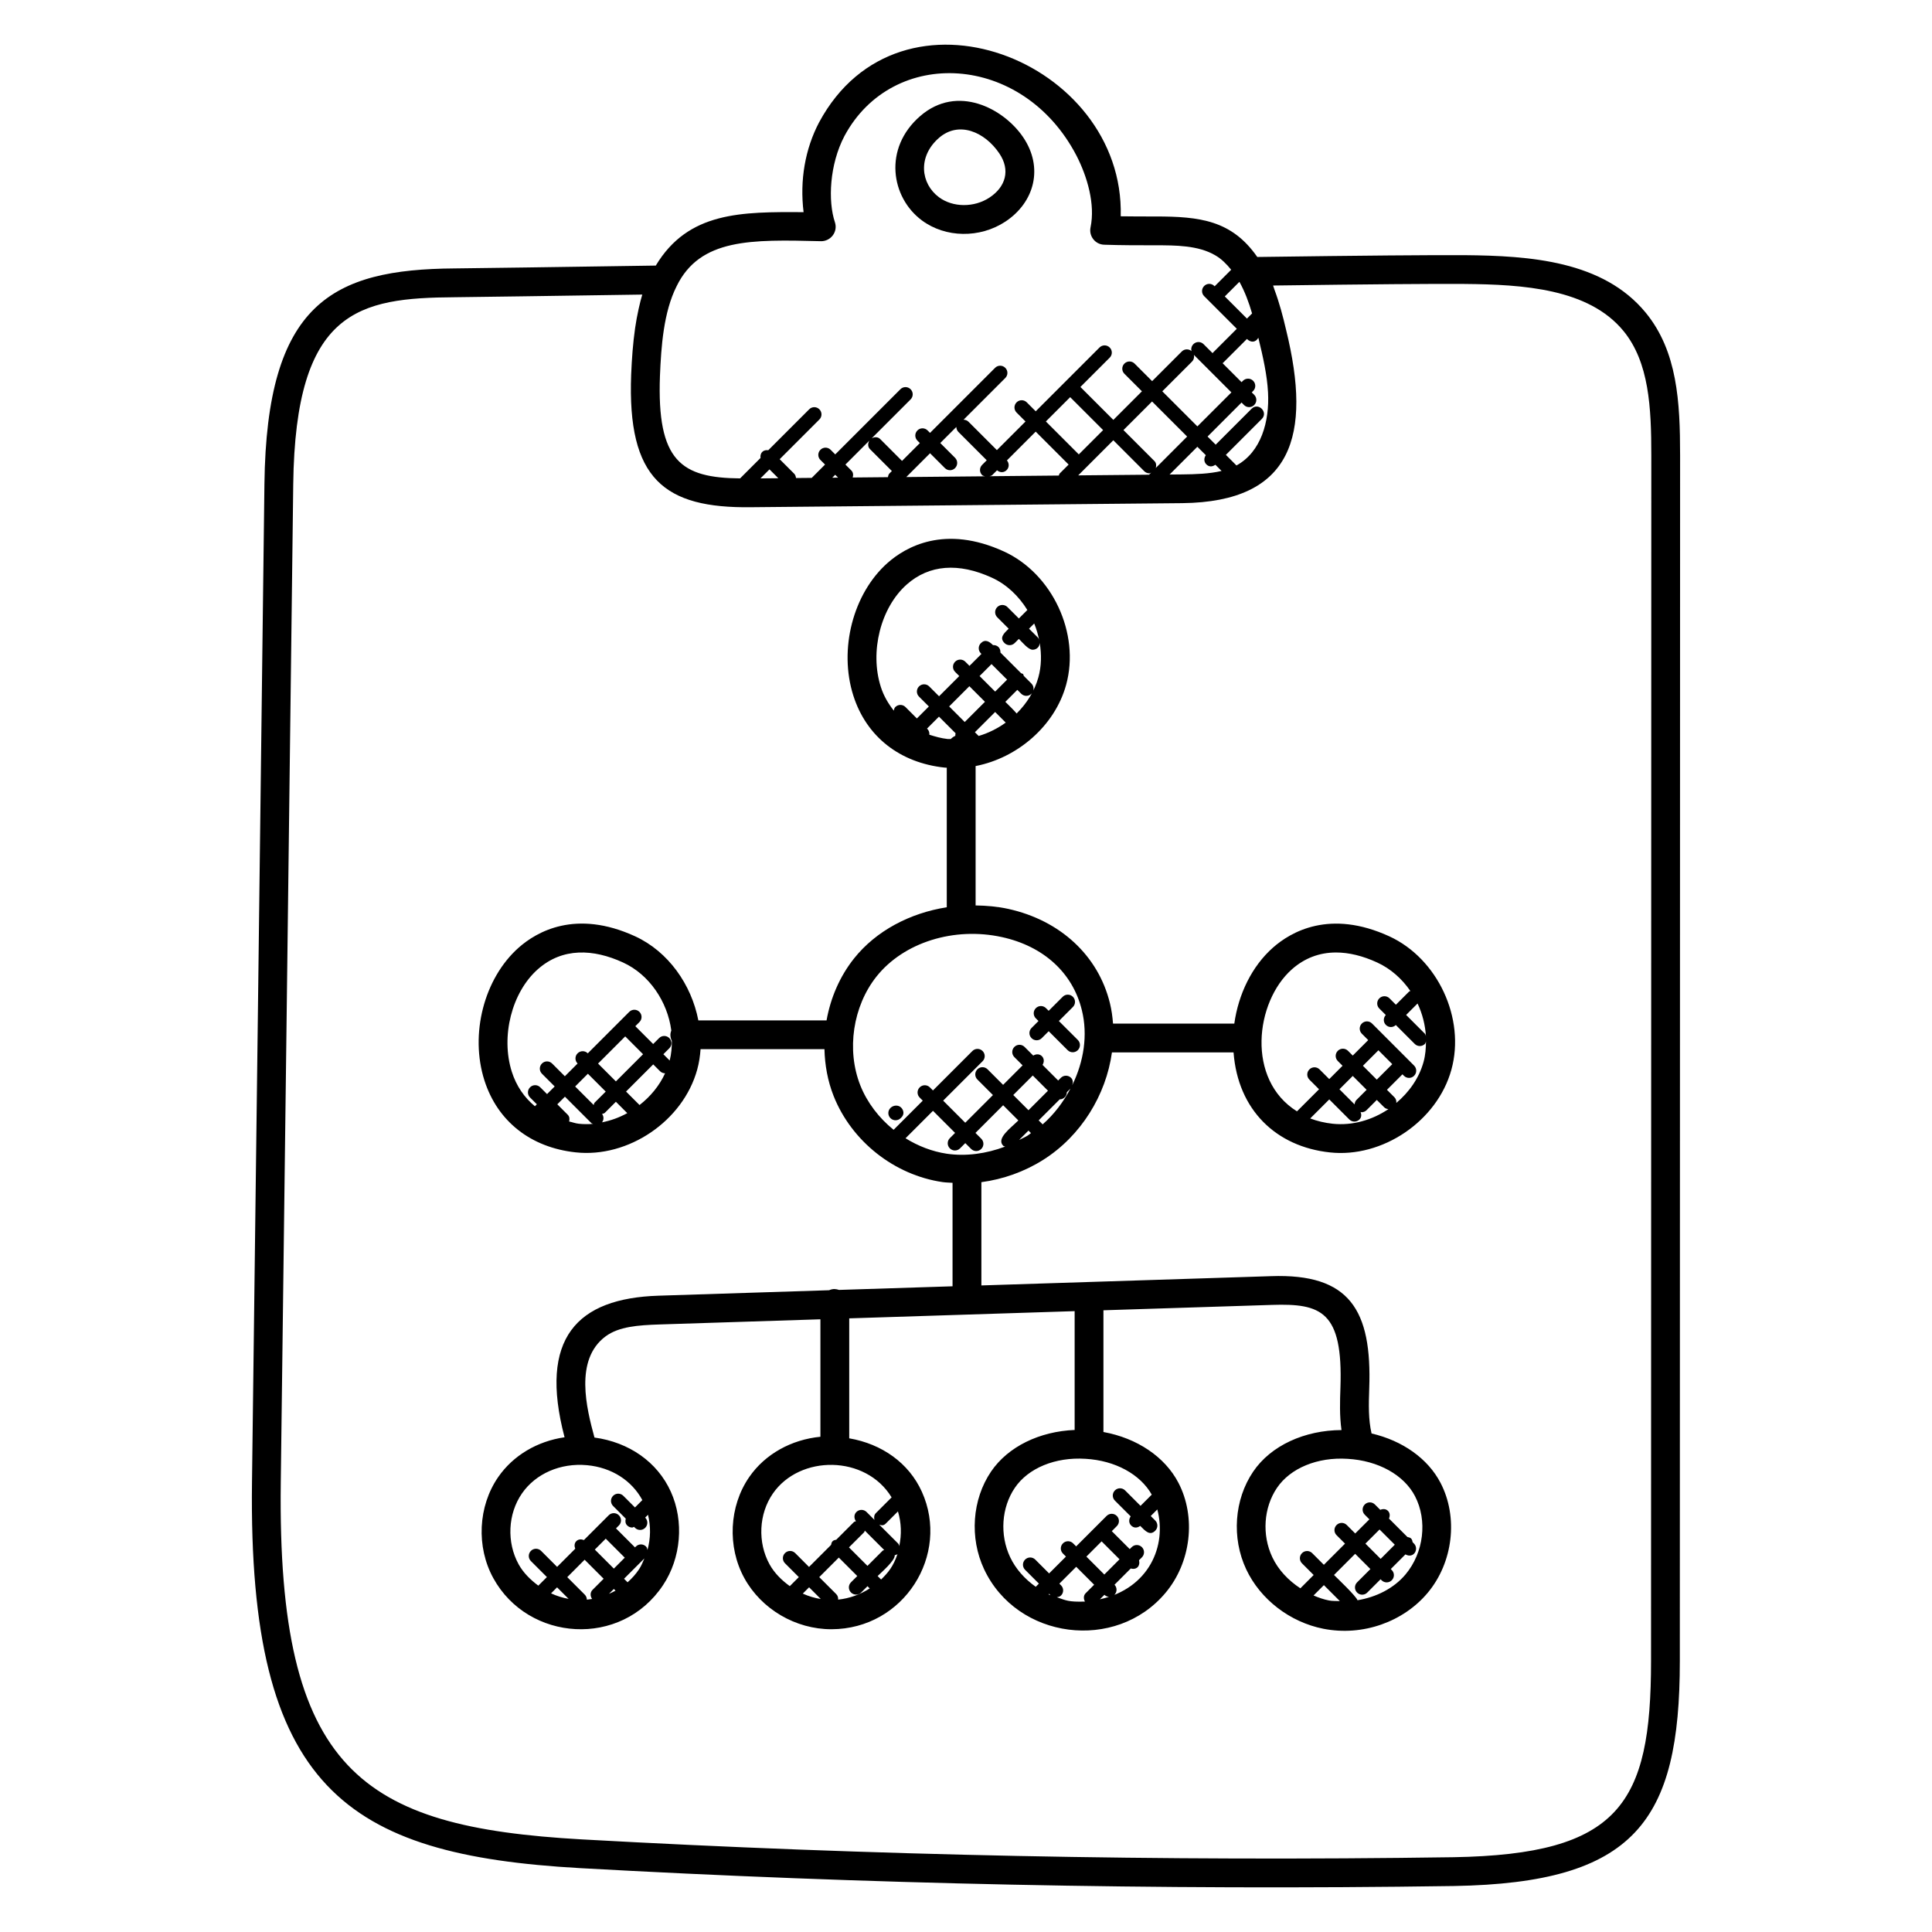
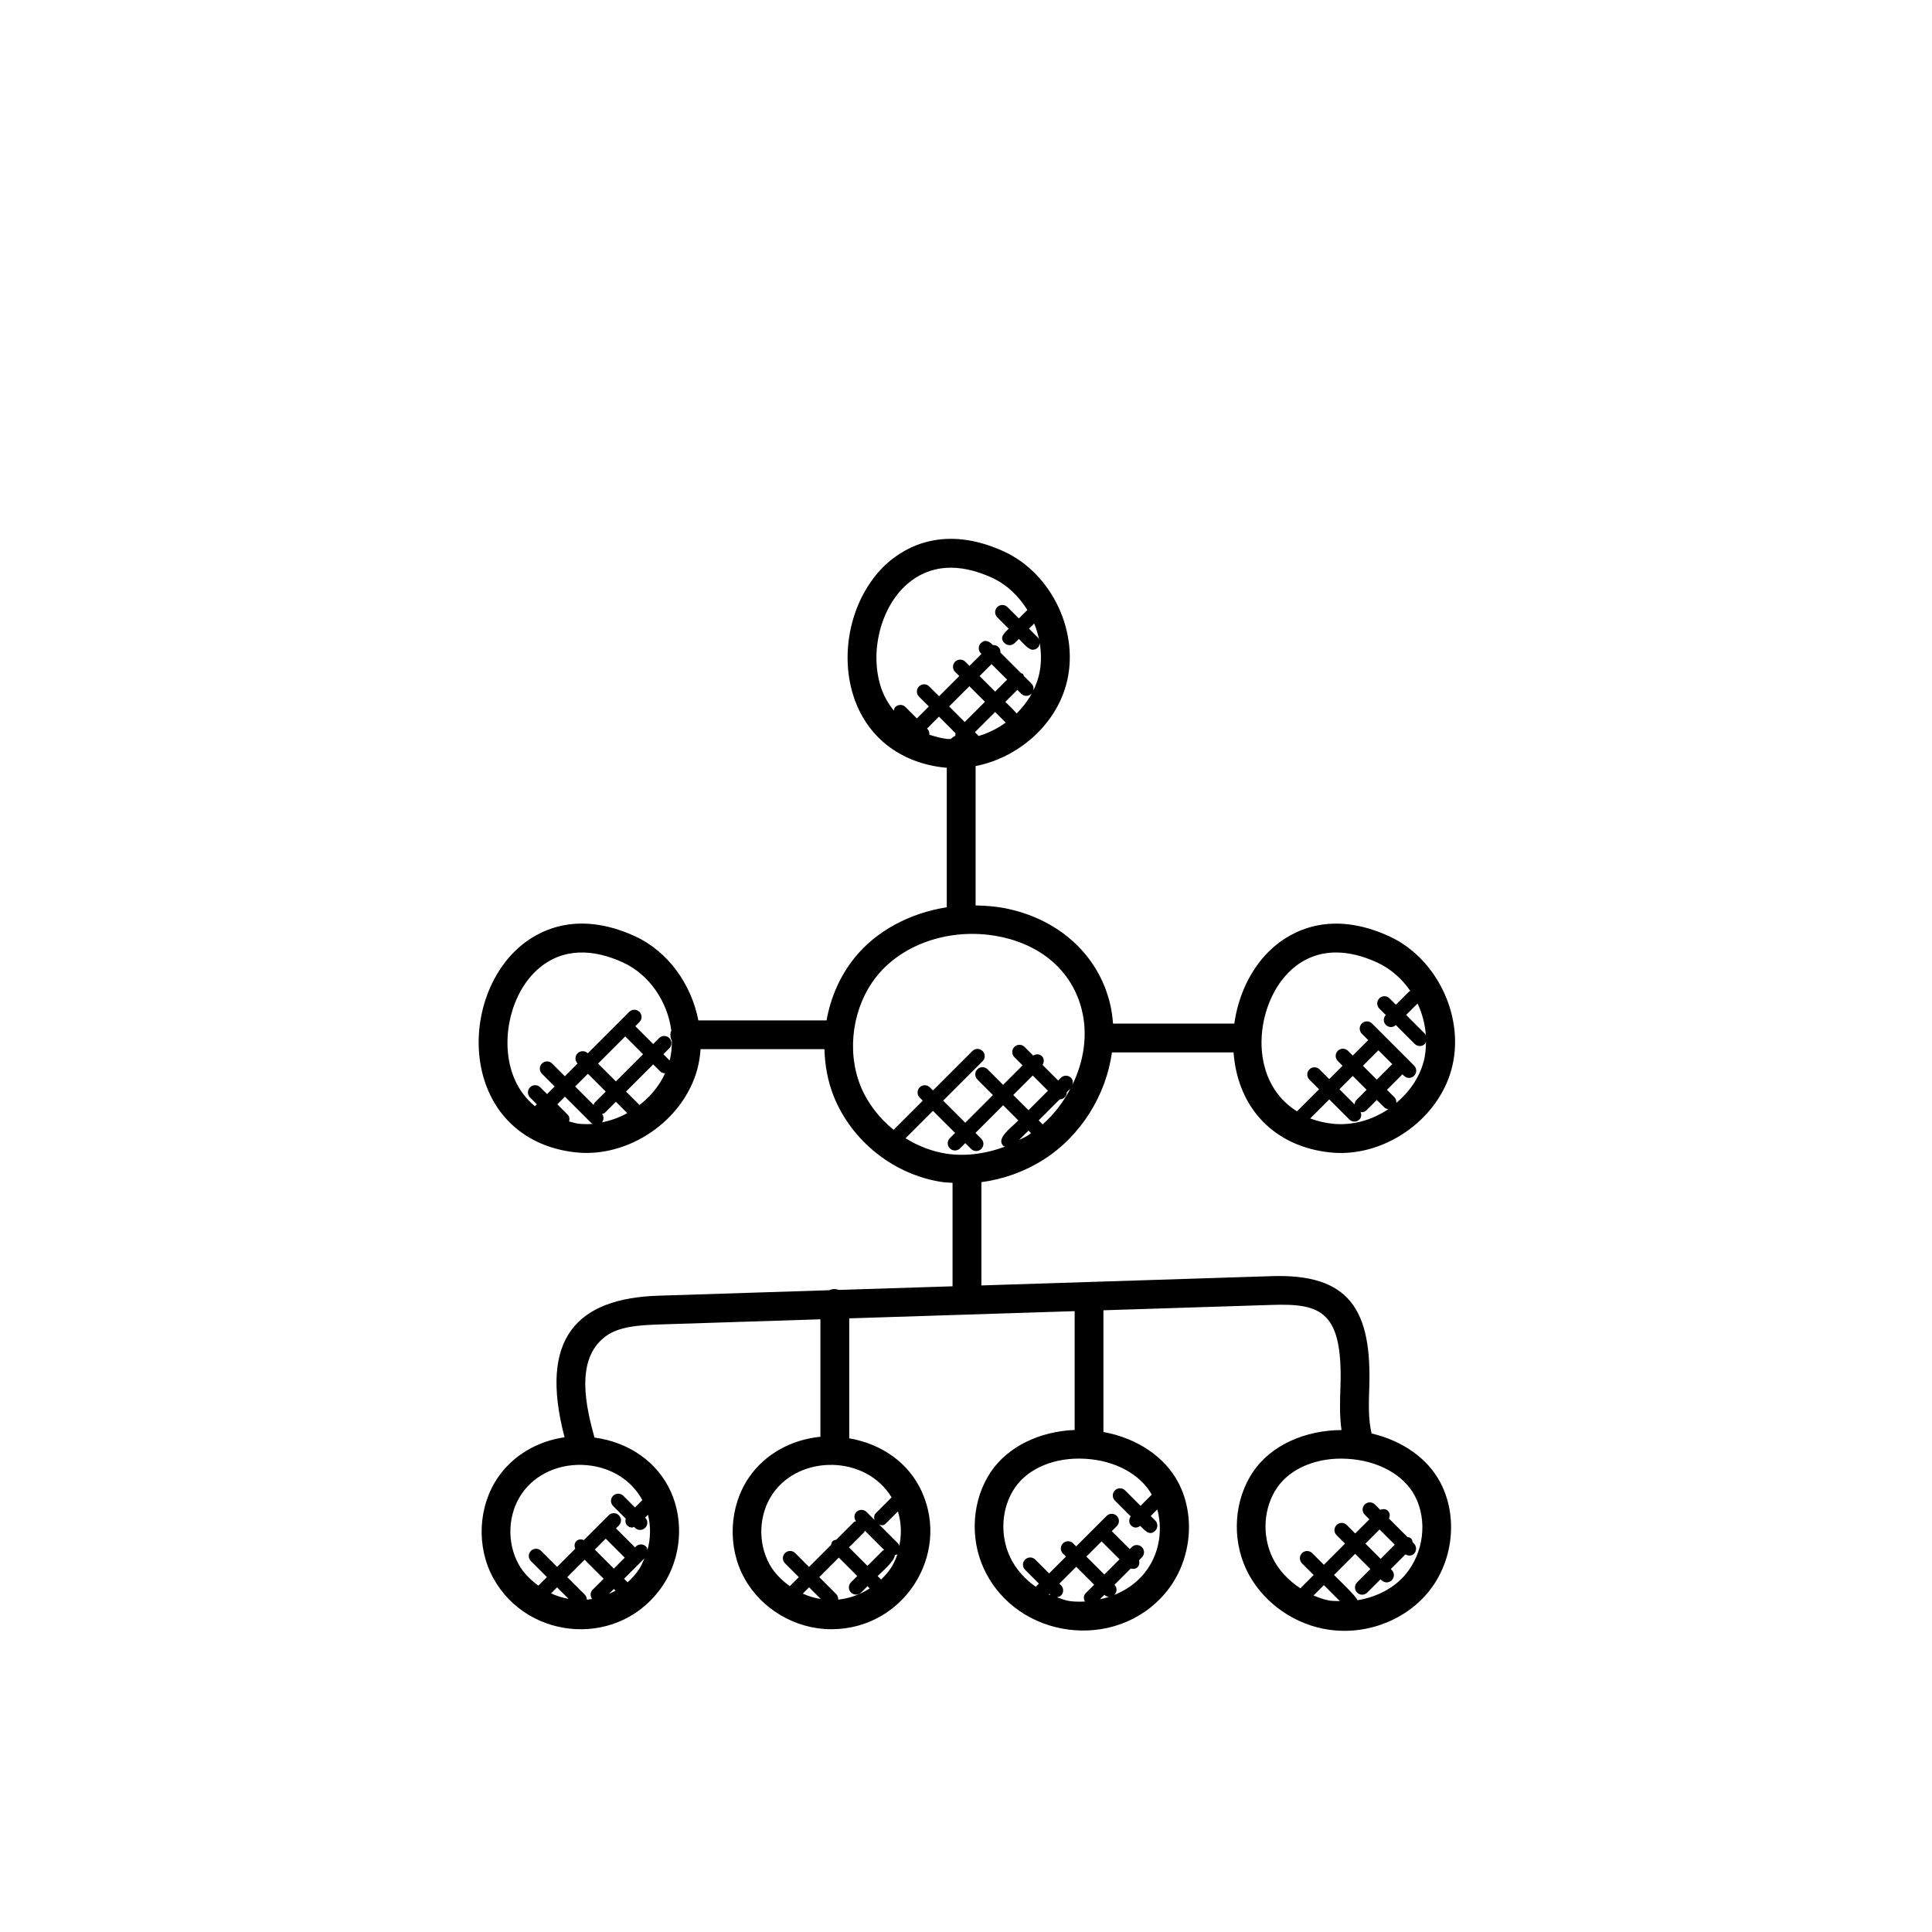
<svg xmlns="http://www.w3.org/2000/svg" fill="#000000" width="800px" height="800px" version="1.1" viewBox="144 144 512 512">
  <g>
-     <path d="m317.79 214.38c-27 0.414-47.375 0.688-53.305 0.754-32.48 0.23-49.832 9.25-50.41 57.137-1.008 81.773-2.273 185.11-3.297 264.68-1.008 80.992 24.895 98.609 86.883 102.12 75.016 4.191 152.95 5.91 231.67 4.742 47.93-0.832 59.84-17.062 59.84-59.617l0.07-319.55c0-14.062-0.695-27.527-9.113-37.785-11.312-13.762-30.688-15.082-47.969-15.238-8.656-0.047-26.703 0.09-54.969 0.48-6.777-9.734-15.23-10.734-26.961-10.734-3.098 0-6.16 0-9.23-0.047 1.09-41.289-58.441-64.84-79.938-24.887-3.688 7.008-5.152 15.328-4.106 23.785-16.445-0.082-30.566-0.168-39.164 14.16zm214.31 4.871c15.551 0.137 32.906 1.23 42.129 12.449 6.816 8.305 7.383 20.32 7.383 32.938l-0.07 319.55c0 37.984-8.406 51.227-52.336 51.992-76.785 1.137-154.55-0.457-231.12-4.727-58.199-3.297-80.625-17.961-79.68-94.41 1.055-82.441 1.863-148.42 3.305-264.68 0.559-46.336 17.375-49.418 42.848-49.594 5.68-0.07 24.465-0.32 49.656-0.703-0.559 1.777-1.418 5.488-1.902 8.863-0.582 4.078-0.871 8.098-1.047 12.328-1.055 27.711 8.742 35.465 31.824 35.16l114.27-1.078c29.199-0.344 34.328-17.93 27.488-45.84-0.848-3.664-1.801-7.246-3.113-10.77-0.129-0.352-0.215-0.711-0.352-1.062 25.895-0.344 42.508-0.48 50.711-0.418zm-184.18 49.137 2.344 2.344-4.734 0.047zm26.641-5.352 5.793 5.793-0.648 0.648c-0.266 0.266-0.328 0.625-0.406 0.977l-9.328 0.09c0.191-0.648 0.16-1.344-0.352-1.855l-1.574-1.574 6.336-6.344c-0.422 0.738-0.445 1.641 0.18 2.266zm22.551 2.297-3.93-3.93 4.258-4.258c0.008 0.48 0.184 0.961 0.551 1.328l7.504 7.504-1.223 1.223c-0.75 0.75-0.75 1.953 0 2.703 0.215 0.215 0.504 0.23 0.762 0.32l-20.863 0.199 6.305-6.305 3.93 3.93c0.75 0.75 1.953 0.75 2.703 0 0.742-0.762 0.742-1.965 0.004-2.715zm13.672 3.231c0.703-0.703 0.688-1.801 0.062-2.551l7.625-7.625 8.727 8.727-2.367 2.359c-0.152 0.152-0.137 0.367-0.23 0.551l-18.383 0.176c0.25-0.09 0.535-0.098 0.742-0.305l1.266-1.266c0.91 0.75 1.91 0.59 2.559-0.066zm16.824-19.312 8.727 8.727-6.441 6.441-8.727-8.727zm46.066 2.082c0.75 0.75 1.953 0.75 2.703 0s0.75-1.953 0-2.703l-0.648-0.648 0.367-0.367c0.75-0.75 0.75-1.953 0-2.703s-1.953-0.75-2.703 0l-0.367 0.367-5.047-5.047c0.031-0.031 0.082-0.016 0.113-0.047l6.359-6.359c0.953 0.953 2.258 1.047 3.023-0.32 1.25 5.121 2.32 9.879 2.566 14.488 0.414 7.68-1.816 15.777-8.367 19.359l-2.801-2.809 9.52-9.52c1.77-1.777-0.91-4.488-2.703-2.703l-9.52 9.52-2.152-2.152 9.008-9.016zm-1.219-32.648c1.434 2.566 2.504 5.449 3.359 8.383l-1.359 1.359-5.871-5.871zm-8.902 45.945c-0.527 0.75-0.543 1.742 0.121 2.414 0.648 0.648 1.48 0.77 2.414 0.121l1.641 1.641c-3.25 0.77-6.871 0.879-10.441 0.918l-3.336 0.031 7.359-7.359zm-13.258 3.383c0.184-0.641 0.145-1.328-0.359-1.832l-8.207-8.207 7.578-7.578 9.297 9.297zm-3.055 0.863c0.375 0.375 0.863 0.559 1.352 0.559 0.176 0 0.312-0.152 0.48-0.199l-0.566 0.566-18.77 0.176 9.305-9.305zm-81.137 1.703-1.543 0.016 0.777-0.777zm-4.559-62.656c2.574 0.039 4.566-2.457 3.719-5.023-1.871-5.578-1.465-15.273 2.535-22.879 12.793-23.777 47.227-22.07 61.457 5.176 2.894 5.625 5.031 12.93 3.746 19.07-0.48 2.336 1.266 4.519 3.617 4.586 4.559 0.152 9.047 0.152 13.609 0.152 5.305 0 11.32 0 15.832 2.656 1.602 0.918 2.961 2.266 4.215 3.824l-4.383 4.383-0.078-0.078c-0.75-0.75-1.953-0.75-2.695 0-0.75 0.75-0.75 1.953 0 2.695l8.648 8.648-6.359 6.359c-0.031 0.031-0.016 0.078-0.047 0.113l-2.398-2.398c-0.75-0.75-1.953-0.75-2.703 0s-0.75 1.953 0 2.703l10.078 10.078-9.016 9.008-9.297-9.297 7.856-7.856c0.75-0.75 0.75-1.953 0-2.695-0.75-0.75-1.953-0.75-2.695 0l-7.856 7.856-4.648-4.648c-0.75-0.75-1.953-0.75-2.703 0s-0.75 1.953 0 2.695l4.648 4.648-7.578 7.578-8.727-8.727 7.762-7.762c0.75-0.75 0.75-1.953 0-2.695-0.75-0.75-1.953-0.75-2.703 0l-16.902 16.902-2.367-2.367c-0.75-0.75-1.953-0.75-2.703 0s-0.75 1.953 0 2.703l2.367 2.367-7.586 7.586-7.504-7.504c-0.367-0.367-0.848-0.543-1.328-0.551l11.055-11.055c0.75-0.75 0.75-1.953 0-2.695-0.75-0.75-1.953-0.75-2.703 0l-17.238 17.238-0.648-0.648c-0.75-0.75-1.953-0.75-2.695 0-0.75 0.75-0.75 1.953 0 2.703l0.648 0.648-4.727 4.727-5.785-5.793c-0.625-0.625-1.535-0.602-2.266-0.184l10.32-10.32c0.75-0.75 0.75-1.953 0-2.703s-1.953-0.75-2.695 0l-17.273 17.273-1.223-1.223c-0.75-0.75-1.953-0.75-2.703 0s-0.75 1.953 0 2.695l1.223 1.223-3.527 3.527-4.168 0.039c-0.055-0.406-0.16-0.816-0.465-1.129l-3.863-3.863 10.52-10.52c0.75-0.75 0.75-1.953 0-2.703s-1.953-0.75-2.695 0l-10.848 10.848c-0.574-0.082-1.16 0.016-1.594 0.457-0.434 0.441-0.535 1.023-0.457 1.594l-5.414 5.414c-15.594-0.145-22.09-4.504-21.238-27.207 0.32-7.727 0.953-16.863 4.418-23.727 6.219-12.703 19.742-12.383 38.23-11.926z" />
-     <path d="m388.3 202.4c6.258 4.656 15.375 4.793 22.137 0.328 7.777-5.144 10.145-14.359 4.695-22.383-5.184-7.633-17.449-14.09-27.25-5.602-9.871 8.527-7.773 21.578 0.418 27.656zm4.57-21.887c5.231-4.519 12.082-1.574 15.945 4.121 3.031 4.457 1.68 8.91-2.582 11.719-4.07 2.695-9.703 2.656-13.391-0.082-4.871-3.613-5.695-10.801 0.027-15.758z" />
    <path d="m471.1 415.26h-32.137c-0.137-1.809-0.383-3.617-0.816-5.383-3.082-12.617-13.152-21.969-26.938-25.008-2.879-0.633-5.777-0.871-8.664-0.918v-36.938c11.062-2.144 20.992-10.609 23.992-21.535 3.742-13.594-3.648-29.441-16.465-35.32-15.727-7.207-26.066-1.207-30.84 3.008-9.184 8.129-13 22.922-9.09 35.184 3.457 10.84 12.273 17.793 24.176 19.07 0.199 0.023 0.398 0.016 0.586 0.031v36.984c-9.785 1.535-18.754 6.258-24.57 13.559-3.793 4.762-6.231 10.473-7.289 16.418h-33.977c-1.832-9.488-7.961-18.242-16.77-22.289-15.727-7.215-26.074-1.207-30.84 3.008-9.184 8.137-13 22.93-9.082 35.191 3.465 10.84 12.273 17.785 24.176 19.062 13.895 1.527 28.449-8.258 32.215-21.938 0.488-1.77 0.762-3.582 0.887-5.406h32.832c0.105 4.215 0.855 8.418 2.418 12.375 4.754 12.023 16.09 20.992 28.887 22.848 0.871 0.129 1.762 0.129 2.641 0.191v27.426l-30.074 0.961c-0.809-0.25-1.527-0.391-2.633 0.082l-45.207 1.449c-21.602 0.688-31.816 11.238-24.906 37.52-7.184 1.039-13.602 4.777-17.594 10.559-5.336 7.727-5.848 18.488-1.281 26.785 9.266 16.832 33.879 18.543 44.969 1.848 4.801-7.207 5.609-16.93 2.07-24.762-3.574-7.91-11.113-13.121-20.238-14.359-2.078-7.633-5.406-20.664 2.977-26.832 3.527-2.586 8.543-2.945 14.258-3.137l42.641-1.367v31.129c-7.688 0.754-14.648 4.566-18.871 10.688-5.336 7.727-5.848 18.488-1.281 26.785 4.527 8.23 13.574 13.535 23.047 13.535h0.047c19.191-0.039 31.504-19.754 23.938-36.449-3.441-7.609-10.586-12.656-19.242-14.145v-31.793l59.738-1.91v31.488c-9.273 0.375-17.648 4.391-22.152 11.023-5.023 7.41-5.742 17.578-1.84 25.887 8.746 18.609 34.922 21.969 48.09 6.231 6.742-8.047 8.145-20.023 3.418-29.121-3.594-6.922-11.008-11.863-19.887-13.48v-32.258l44.672-1.426c13-0.414 18.84 1.633 18.137 21.895-0.129 3.688-0.258 7.473 0.281 11.273-9.762 0.047-18.711 4.082-23.41 11.023-5.023 7.41-5.742 17.578-1.84 25.887 3.742 7.961 11.574 13.992 20.441 15.746 10.504 2.07 21.258-1.887 27.648-9.52 6.742-8.047 8.145-20.023 3.418-29.121-3.375-6.504-10.129-11.215-18.289-13.113-0.863-3.695-0.762-7.688-0.617-11.902 0.754-20.879-5.215-30.52-26.008-29.785l-76.777 2.457v-27.367c5.719-0.762 11.383-2.754 16.375-5.91 10.07-6.359 16.664-17.215 18.223-28.473h32.23c1.152 15.289 11.32 24.977 25.52 26.496 13.895 1.527 28.449-8.258 32.215-21.938 3.742-13.594-3.648-29.441-16.465-35.328-15.727-7.215-26.074-1.207-30.84 3.008-5.582 4.938-9.141 12.336-10.23 20.121zm-184.57-14.398c6.551-5.801 14.742-5.398 22.594-1.785 6.992 3.207 11.77 10.398 12.777 17.992-0.121 0.375-0.238 0.754-0.238 1.176 0 0.582 0.152 1.121 0.383 1.609 0.008 1.75-0.137 3.496-0.574 5.199l-1.672-1.672 1.574-1.574c0.75-0.75 0.75-1.953 0-2.703s-1.953-0.75-2.703 0l-1.574 1.574-4.727-4.727 1.09-1.09c0.75-0.75 0.75-1.953 0-2.703s-1.953-0.75-2.703 0l-10.984 10.984c-0.75-0.75-1.953-0.75-2.703 0s-0.75 1.953 0 2.703l-3.375 3.375-3.375-3.375c-0.75-0.75-1.953-0.75-2.695 0-0.75 0.75-0.75 1.953 0 2.703l3.375 3.375-2.023 2.023-1.801-1.801c-0.75-0.75-1.953-0.75-2.703 0s-0.75 1.953 0 2.703l1.801 1.801-0.512 0.52c-2.801-2.305-4.922-5.359-6.129-9.152-2.965-9.367-0.012-21.039 6.898-27.156zm17.023 38.344c0.258-0.09 0.535-0.098 0.742-0.305l2.922-2.922 3.016 3.016c-2.106 1.152-4.352 1.977-6.688 2.434 0.504-0.672 0.504-1.551 0.008-2.223zm-1.957-3.008c-0.176 0.176-0.168 0.418-0.266 0.641l-4.91-4.91 3.375-3.375 4.727 4.727zm0.895-10.344 7.199-7.199 4.727 4.727-7.199 7.199zm-5.121 15.949c-0.918-0.098-1.688-0.414-2.551-0.594 0.168-0.633 0.129-1.305-0.375-1.801l-2.754-2.754 2.023-2.023 7.023 7.023c0.121 0.121 0.297 0.098 0.434 0.184-1.254 0.102-2.527 0.102-3.801-0.035zm16.113-4.957-3.574-3.574 7.199-7.199 1.801 1.801c0.375 0.375 0.855 0.559 1.344 0.559-1.512 3.309-3.883 6.164-6.769 8.414zm-14.551 120.5 5.039 5.039-2.945 2.945c-0.664 0.664-0.641 1.672-0.113 2.414-0.465 0.082-0.922 0.137-1.391 0.184-0.008-0.48-0.184-0.961-0.551-1.328l-4.641-4.641zm5.598-5.586 5.039 5.039-2.894 2.894-5.039-5.039zm2.144 13.328 0.449 0.457c-0.566 0.32-1.152 0.566-1.742 0.832zm-11.984 2.633c-1.617-0.289-3.16-0.777-4.656-1.465l1.594-1.594zm15.625-4.398-0.938-0.938 5.391-5.391c-0.418 0.984-0.816 1.984-1.414 2.871-0.848 1.281-1.879 2.434-3.039 3.457zm3.91-21.785-1.953 1.953-3.09-3.09c-0.75-0.75-1.953-0.75-2.703 0s-0.75 1.953 0 2.703l3.352 3.352c-0.168 0.633-0.129 1.305 0.375 1.801 0.375 0.375 0.863 0.559 1.352 0.559 0.168 0 0.297-0.145 0.457-0.191l0.266 0.266c0.75 0.75 1.953 0.75 2.703 0s0.75-1.953 0-2.703l-0.008-0.008 0.75-0.75c0.754 3.055 0.711 6.273-0.145 9.328-0.082-0.32-0.121-0.656-0.375-0.91-0.75-0.75-1.953-0.75-2.695 0l-0.23 0.23-5.039-5.039 0.77-0.77c0.75-0.75 0.75-1.953 0-2.703s-1.953-0.75-2.703 0l-6.566 6.566c-0.688-0.266-1.449-0.266-2.008 0.289-0.559 0.559-0.559 1.32-0.289 2.008l-4.809 4.809-4.238-4.238c-0.75-0.75-1.953-0.75-2.703 0s-0.75 1.953 0 2.703l4.238 4.238-2.273 2.273c-2.098-1.559-3.977-3.406-5.223-5.664-3.207-5.824-2.856-13.367 0.879-18.762 3.625-5.25 10.199-8.145 17.258-7.496 6.527 0.605 11.855 4.07 14.652 9.246zm58.762 8.543c0.129-0.129 0.105-0.312 0.191-0.457l5.152 5.152c-0.129 0.078-0.297 0.055-0.414 0.168l-4.031 4.031-4.902-4.902zm-6.695 6.691 4.894 4.894-1.664 1.656c-0.75 0.75-0.75 1.953 0 2.703s1.953 0.75 2.703 0l1.664-1.664 0.594 0.594c-2.527 1.625-5.383 2.648-8.367 2.961 0.039-0.527-0.105-1.062-0.512-1.465l-4.496-4.496zm-4.777 10.984c-1.656-0.266-3.246-0.742-4.769-1.434l1.672-1.672zm15.984-5.168-0.918-0.918c1.008-1.008 4.641-4.098 4.535-5.519 0.25-0.062 0.504-0.129 0.727-0.297-1.152 3.34-2.477 4.902-4.344 6.734zm4.809-8.859c-0.09-0.223-0.09-0.473-0.266-0.648l-5.023-5.023c0.648 0.168 1.078 0.352 1.801-0.375l3.144-3.144c0.902 2.977 1.008 6.129 0.344 9.191zm-2.023-12.91-4.168 4.168c-0.496 0.496-0.543 1.168-0.375 1.801l-2.09-2.09c-0.75-0.75-1.953-0.75-2.703 0-0.68 0.68-0.656 1.703-0.105 2.441-0.191 0.09-0.414 0.078-0.566 0.238l-4.656 4.656c-0.352 0.078-0.711 0.137-0.977 0.406-0.266 0.266-0.336 0.633-0.406 0.977l-5.84 5.84-3.664-3.672c-0.75-0.75-1.953-0.75-2.703 0s-0.75 1.953 0 2.703l3.664 3.664-2.391 2.391c-2.168-1.574-4.09-3.465-5.367-5.777-3.207-5.824-2.856-13.367 0.879-18.762 7.125-10.312 24.605-10.273 31.469 1.016zm41.586 25.719 0.16-0.16 0.375 0.375c-0.176-0.086-0.359-0.133-0.535-0.215zm2.199 0.746c0.398-0.055 0.809-0.152 1.113-0.457 0.75-0.75 0.75-1.953 0-2.703l-0.441-0.441 4.465-4.465 4.754 4.754-2.238 2.238c-0.617 0.609-0.594 1.496-0.199 2.223-4.445 0.145-5.047-0.332-7.453-1.148zm11.863-14.809 4.754 4.754-4.031 4.039-4.754-4.754zm13.297-12.371c-0.008 0.008-0.023 0-0.031 0.016l-2.945 2.945-4.09-4.09c-0.75-0.75-1.953-0.75-2.703 0s-0.75 1.953 0 2.703l4.184 4.176c-0.527 0.75-0.551 1.75 0.113 2.414 0.641 0.641 1.48 0.777 2.414 0.113 1.32 1.32 2.535 2.719 3.977 1.273 0.75-0.75 0.75-1.953 0-2.703l-1.191-1.191 1.742-1.742c2.559 9.586-2.144 20.938-15.215 23.816l1.191-1.191c0.367 0.352 0.84 0.543 1.312 0.543 0.488 0 0.977-0.184 1.352-0.559 0.734-0.734 0.734-1.91 0.016-2.656l4.305-4.305c1.633 0.449 2.582-0.75 2.184-2.184l0.77-0.77c0.75-0.75 0.75-1.953 0-2.703s-1.953-0.75-2.703 0l-0.52 0.52-4.754-4.754 1.328-1.336c0.75-0.75 0.75-1.953 0-2.703s-1.953-0.75-2.703 0l-8.07 8.07-0.801-0.801c-0.75-0.75-1.953-0.75-2.703 0s-0.75 1.953 0 2.703l0.801 0.801-4.465 4.465-3.664-3.664c-0.75-0.75-1.953-0.75-2.703 0s-0.75 1.953 0 2.703l3.664 3.664-0.84 0.84c-2.902-2.055-5.312-4.727-6.793-7.871-2.785-5.914-2.297-13.121 1.25-18.352 3.535-5.223 10.711-8.207 18.734-7.695 7.887 0.457 14.512 4.106 17.559 9.504zm42.871 26.715 2.742-2.742 4.231 4.231c-0.961-0.055-1.93 0.023-2.879-0.168-1.43-0.273-2.781-0.762-4.094-1.32zm26.891-26.312c3.344 6.441 2.32 14.953-2.496 20.711-3.113 3.727-7.793 6.047-12.742 6.863-0.352-1.078-5.426-5.894-6.231-6.695l5.609-5.609 4.039 4.039-3.527 3.527c-0.75 0.75-0.75 1.953 0 2.703s1.953 0.75 2.695 0l3.527-3.527 0.266 0.266c0.75 0.75 1.953 0.75 2.703 0s0.75-1.953 0-2.703l-0.266-0.266 3.887-3.887c2.168 1.23 3.703-1.426 2.246-2.887l-0.336-0.336c-0.078-0.352-0.137-0.711-0.406-0.977-0.266-0.266-0.633-0.336-0.977-0.406l-4.887-4.887c0.289-0.695 0.289-1.473-0.273-2.039-0.566-0.566-1.344-0.566-2.039-0.273l-1.418-1.418c-0.75-0.75-1.953-0.75-2.695 0-0.75 0.75-0.75 1.953 0 2.703l1.23 1.23-3.754 3.746-2.238-2.238c-0.75-0.75-1.953-0.75-2.703 0s-0.75 1.953 0 2.695l2.238 2.238-5.609 5.609-3.09-3.09c-0.75-0.75-1.953-0.75-2.703 0s-0.75 1.953 0 2.703l3.09 3.09-3.519 3.527c-3.191-2.09-5.863-4.894-7.449-8.266-2.785-5.914-2.297-13.121 1.25-18.359 3.535-5.215 10.719-8.207 18.734-7.688 8.082 0.465 14.922 4.258 17.844 9.898zm-5.359 12.855-3.746 3.754-4.039-4.039 3.746-3.746zm-102.74-229.25-3.168 3.168-4.129-4.121 3.168-3.168zm-5.871 5.871-5.359 5.359-4.129-4.129 5.359-5.359zm-1.672 9.055-0.992-0.992 5.359-5.359 2.809 2.809c-2.176 1.57-4.602 2.785-7.176 3.543zm16.094-25.086c-0.07-0.367-0.145-0.75-0.426-1.031l-2.32-2.312 1.375-1.375c0.621 1.52 1.082 3.102 1.371 4.719zm-35.145-15.059c5.914-5.246 13.719-5.863 22.594-1.785 3.914 1.793 7.098 4.879 9.367 8.543l-2.25 2.25-3.023-3.016c-0.75-0.75-1.953-0.75-2.703 0s-0.75 1.953 0 2.703l3.023 3.016c-1.281 1.281-2.527 2.383-1.105 3.809 0.75 0.75 1.953 0.75 2.703 0l1.105-1.105c0.91 0.91 2.496 2.879 3.664 2.879 0.488 0 0.977-0.184 1.352-0.559 0.344-0.344 0.48-0.785 0.512-1.238 0.496 3.023 0.465 6.121-0.352 9.082-1.008 3.664-3.078 6.938-5.769 9.609-0.664-0.816-2.246-2.344-2.992-3.09l3.176-3.176 1.031 1.031c0.375 0.375 0.863 0.559 1.352 0.559s0.977-0.184 1.352-0.559c0.75-0.75 0.75-1.953 0-2.703l-2.023-2.023c-0.082-0.16-0.07-0.359-0.207-0.496-0.137-0.137-0.336-0.121-0.496-0.207l-5.488-5.488c0.07-1.184-0.785-2.039-1.969-1.969-1-1-2.098-1.633-3.215-0.52-0.75 0.75-0.75 1.953 0 2.703l0.152 0.152-3.168 3.168-1.105-1.105c-0.75-0.75-1.953-0.75-2.703 0s-0.75 1.953 0 2.695l1.105 1.105-5.359 5.359-2.609-2.609c-0.75-0.75-1.953-0.75-2.703 0s-0.75 1.953 0 2.703l2.609 2.609-3.176 3.176-3.016-3.023c-0.75-0.75-1.953-0.75-2.703 0-0.266 0.266-0.32 0.617-0.398 0.953-1.434-1.832-2.664-3.863-3.434-6.281-3-9.359-0.047-21.031 6.871-27.152zm5.984 39.816c0.047-0.543-0.082-1.082-0.496-1.504l-0.121-0.121 3.168-3.168 4.406 4.406c-0.055 0.238-0.09 0.434-0.062 0.672-0.457 0.207-0.871 0.496-1.215 0.855-0.281-0.023-0.559 0.023-0.84-0.008-1.742-0.188-3.297-0.652-4.84-1.133zm-6.305 106.94 7.273-7.273 5.856 5.856-1.391 1.391c-0.75 0.75-0.75 1.953 0 2.703s1.953 0.75 2.703 0l1.391-1.391 1.543 1.543c0.75 0.75 1.953 0.75 2.695 0 0.75-0.75 0.75-1.953 0-2.703l-1.543-1.543 7.336-7.336 4.031 4.031c-2.047 2.047-5.938 4.777-4.008 6.711 0.145 0.145 0.344 0.121 0.512 0.215-5.016 1.902-10.398 2.633-15.473 1.895-3.859-0.582-7.582-2.023-10.926-4.098zm37.746-12.598-5.168 5.168-4.031-4.031 5.168-5.168zm-7.656 13.055 2.488-2.488 0.664 0.664c-0.297 0.199-0.551 0.449-0.855 0.641-0.73 0.457-1.531 0.777-2.297 1.184zm6.246-4.137-1.055-1.055 5.574-5.574c0.48 0 0.969-0.184 1.336-0.559 0.367-0.367 0.551-0.855 0.559-1.336l0.953-0.961c-1.863 3.535-4.309 6.805-7.367 9.484zm7.832-10.375c0.246-0.68 0.238-1.418-0.305-1.961-0.75-0.75-1.953-0.75-2.703 0l-0.711 0.715-4.144-4.144c1.082-1.77-0.695-3.551-2.465-2.465l-2.297-2.297c-0.75-0.75-1.953-0.75-2.703 0s-0.75 1.953 0 2.703l2.184 2.184-5.168 5.168-4.121-4.121c-0.75-0.75-1.953-0.75-2.695 0-0.75 0.75-0.75 1.953 0 2.703l4.121 4.121-7.336 7.336-5.856-5.856 10.449-10.449c0.75-0.75 0.75-1.953 0-2.703s-1.953-0.75-2.703 0l-10.449 10.449-0.816-0.816c-0.75-0.75-1.953-0.75-2.703 0s-0.75 1.953 0 2.703l0.816 0.816-7.727 7.727c-3.879-3.144-7.008-7.207-8.824-11.777-3.711-9.375-1.977-20.977 4.305-28.863 7.199-9.031 20.551-13.215 33.25-10.426 11.039 2.426 18.754 9.488 21.16 19.367 1.625 6.551 0.516 13.629-2.559 19.887zm69.074 10.215c-2.168-0.23-4.16-0.719-6-1.406l5.047-5.047 5.312 5.312c0.75 0.75 1.953 0.75 2.695 0 0.559-0.559 0.559-1.32 0.289-2.008 0.09 0.016 0.16 0.098 0.246 0.098 0.488 0 0.977-0.184 1.352-0.559l2.703-2.703 1.992 1.984c0.305 0.305 0.703 0.398 1.09 0.449-4.316 2.902-9.543 4.418-14.727 3.879zm12.074-19.48 3.672 3.68-4.106 4.106-3.672-3.672 4.098-4.098c0.008-0.008 0.008-0.016 0.008-0.016zm-3.129 10.48-2.703 2.703c-0.32 0.32-0.434 0.75-0.48 1.168l-4.016-4.016 3.527-3.527zm15.719-14.223c-0.09-0.215-0.082-0.457-0.258-0.625l-4.992-4.992 3.031-3.031c1.285 2.719 2.027 5.664 2.219 8.648zm-23.824-22.168c3.391 0 7.055 0.879 10.914 2.656 3.574 1.641 6.574 4.32 8.793 7.559-0.105 0.07-0.25 0.047-0.352 0.145l-3.488 3.488-1.688-1.695c-0.75-0.75-1.953-0.75-2.703 0s-0.75 1.953 0 2.703l1.711 1.711c-0.695 0.75-0.703 1.91 0.031 2.633 0.688 0.688 1.809 0.793 2.633 0.023l5.008 5.008c0.75 0.75 1.953 0.75 2.695 0 0.191-0.191 0.191-0.449 0.281-0.68 0 1.84-0.145 3.672-0.641 5.457-1.184 4.281-3.824 8.008-7.215 10.863 0.047-0.543-0.082-1.082-0.496-1.496l-1.984-1.984 4.106-4.106 0.391 0.391c0.75 0.75 1.953 0.75 2.695 0 0.75-0.75 0.75-1.953 0-2.703l-11.145-11.152c-0.75-0.75-1.953-0.75-2.703 0s-0.75 1.953 0 2.703l1.695 1.695h-0.008l-4.098 4.098-1.258-1.258c-0.75-0.75-1.953-0.75-2.703 0s-0.75 1.953 0 2.703l1.258 1.258-3.527 3.527-2.559-2.559c-0.75-0.75-1.953-0.75-2.703 0s-0.75 1.953 0 2.703l2.559 2.559-5.848 5.848c-13.512-8.406-11.082-29.016-1.344-37.641 3.356-2.969 7.293-4.457 11.691-4.457z" />
-     <path d="m424.61 414.58 3.719-3.719c0.75-0.75 0.75-1.953 0-2.703s-1.953-0.75-2.703 0l-3.719 3.719-0.703-0.703c-0.75-0.75-1.953-0.75-2.695 0-0.75 0.75-0.75 1.953 0 2.703l0.703 0.703-1.84 1.84c-0.75 0.75-0.75 1.953 0 2.703s1.953 0.75 2.703 0l1.84-1.84 5.016 5.016c0.75 0.75 1.953 0.75 2.703 0s0.75-1.953 0-2.703z" />
-     <path d="m379.98 437.62c-0.75 0.75-0.75 1.953 0 2.703 0.375 0.375 0.863 0.559 1.352 0.559 0.488 0 0.977-0.184 1.352-0.559l0.23-0.23c0.75-0.75 0.633-1.84-0.113-2.586-0.762-0.75-2.074-0.645-2.82 0.113z" />
  </g>
</svg>